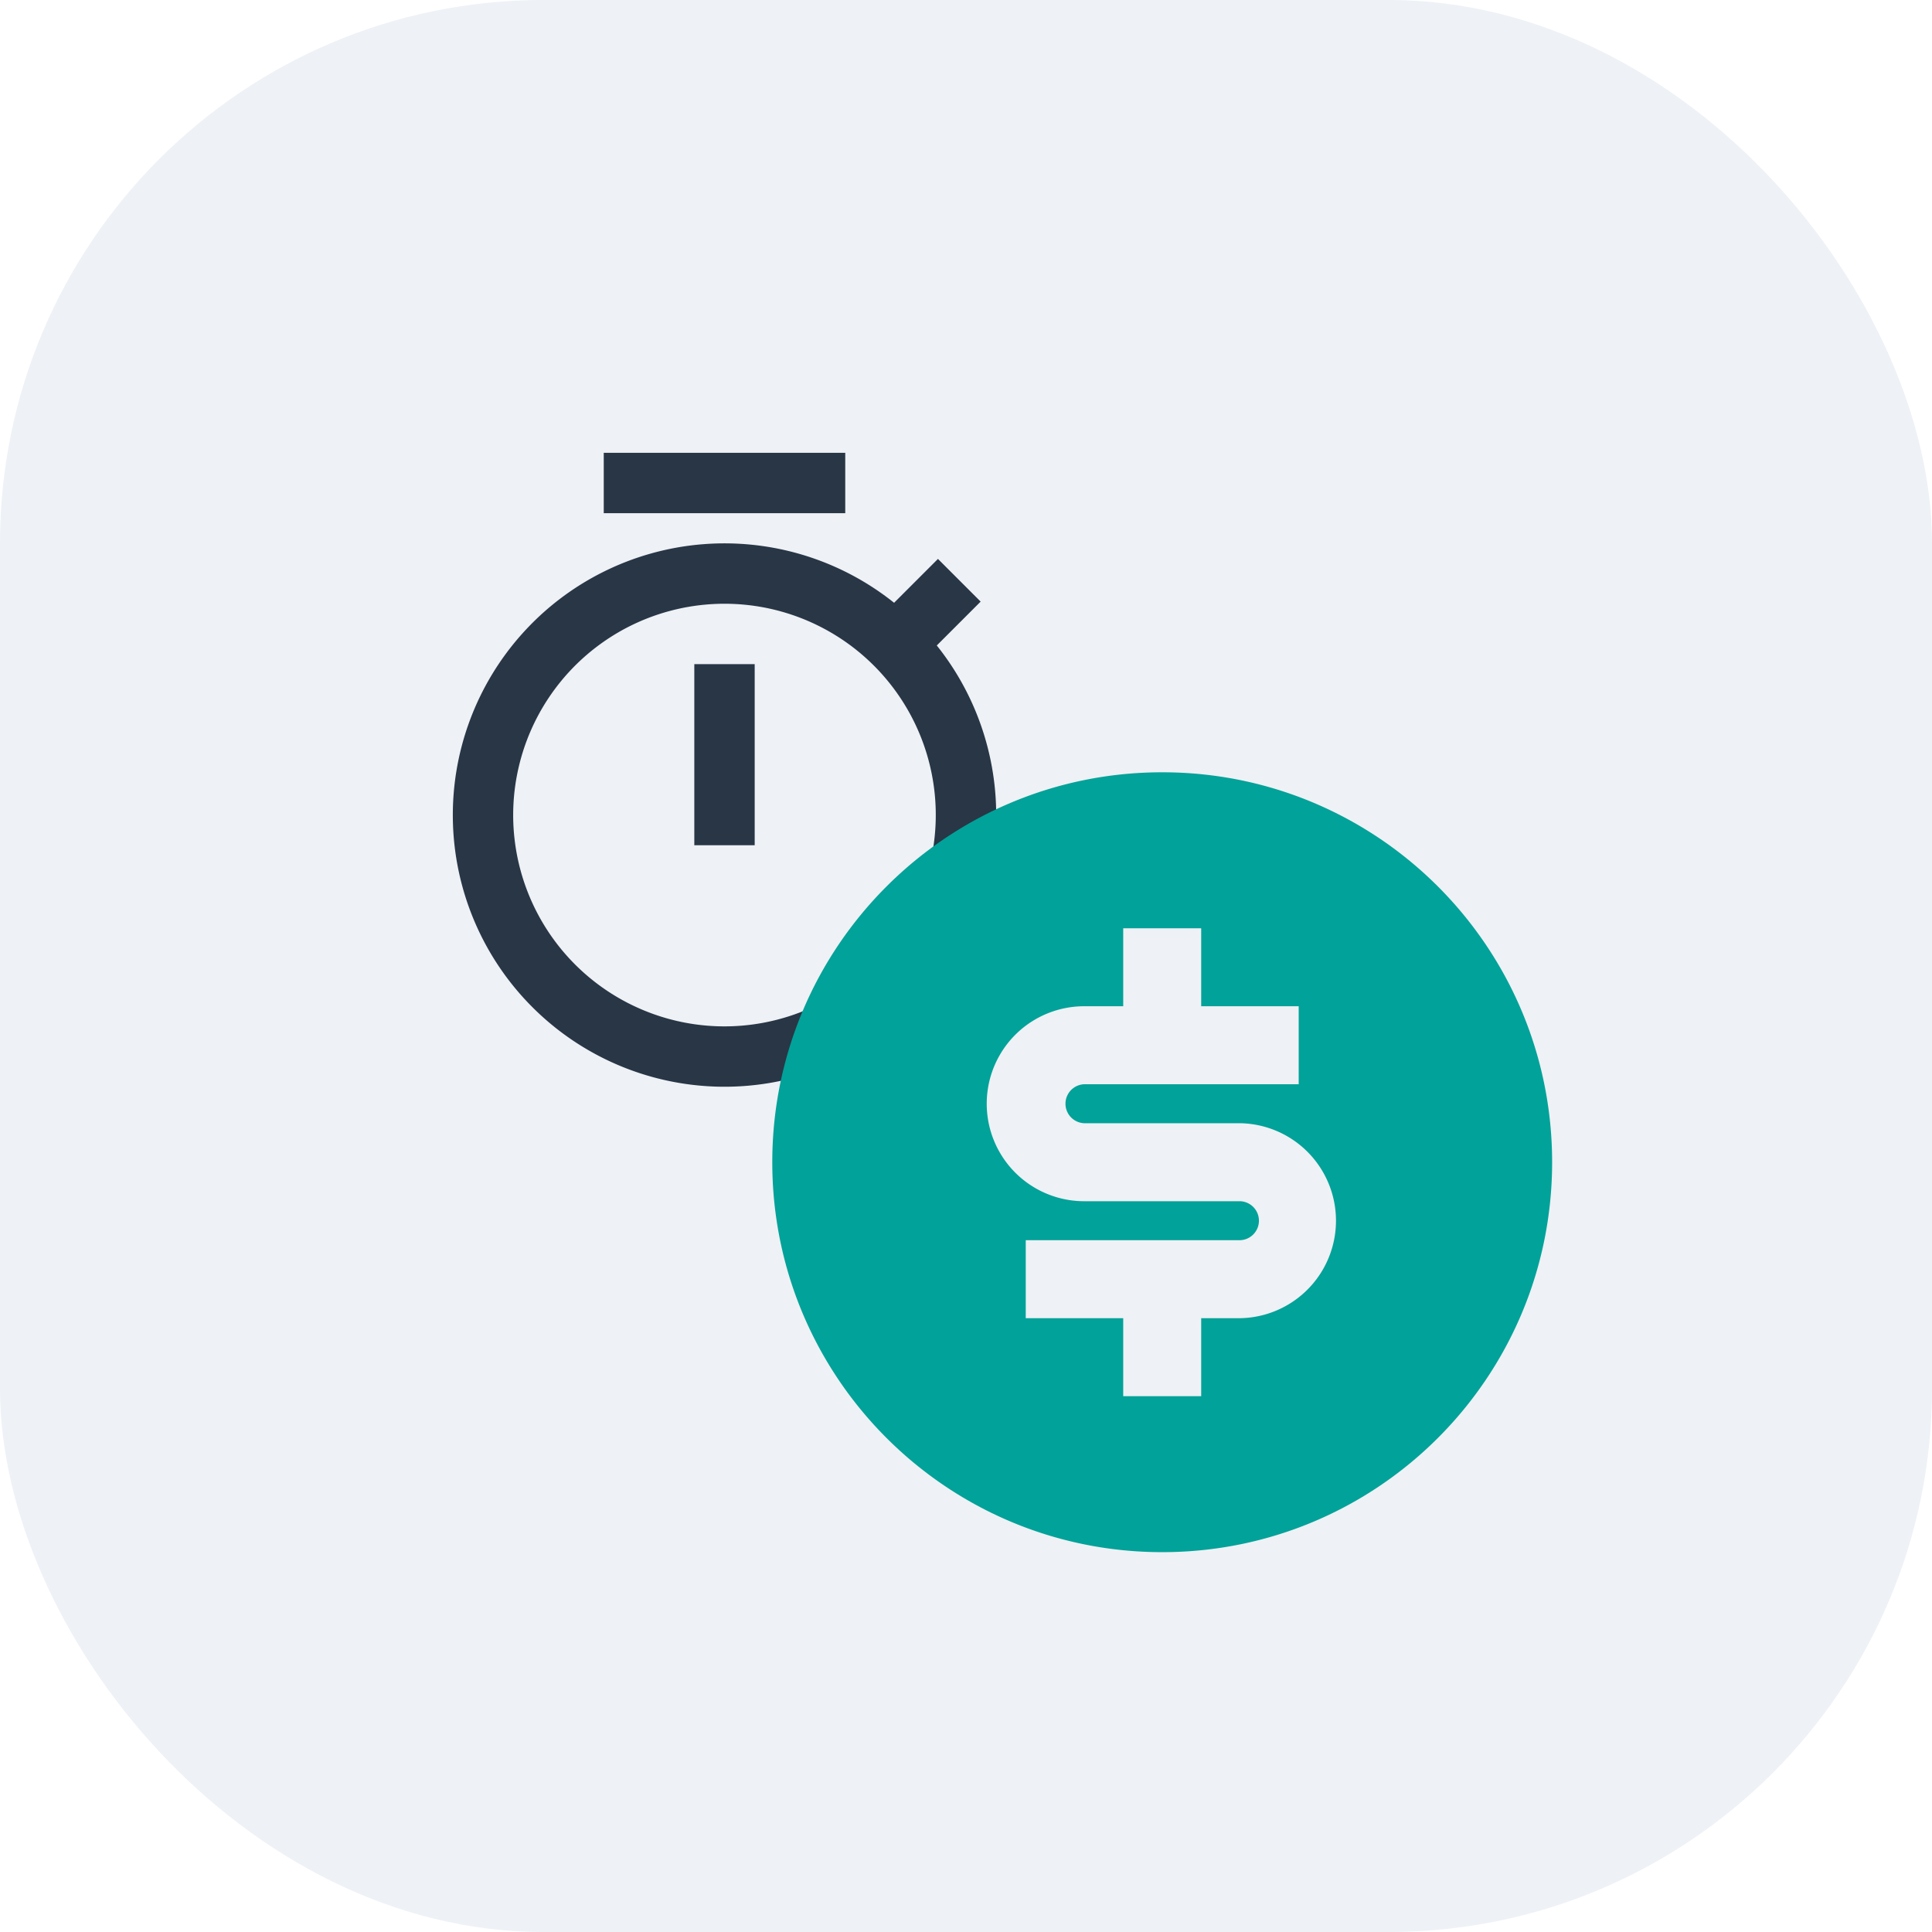
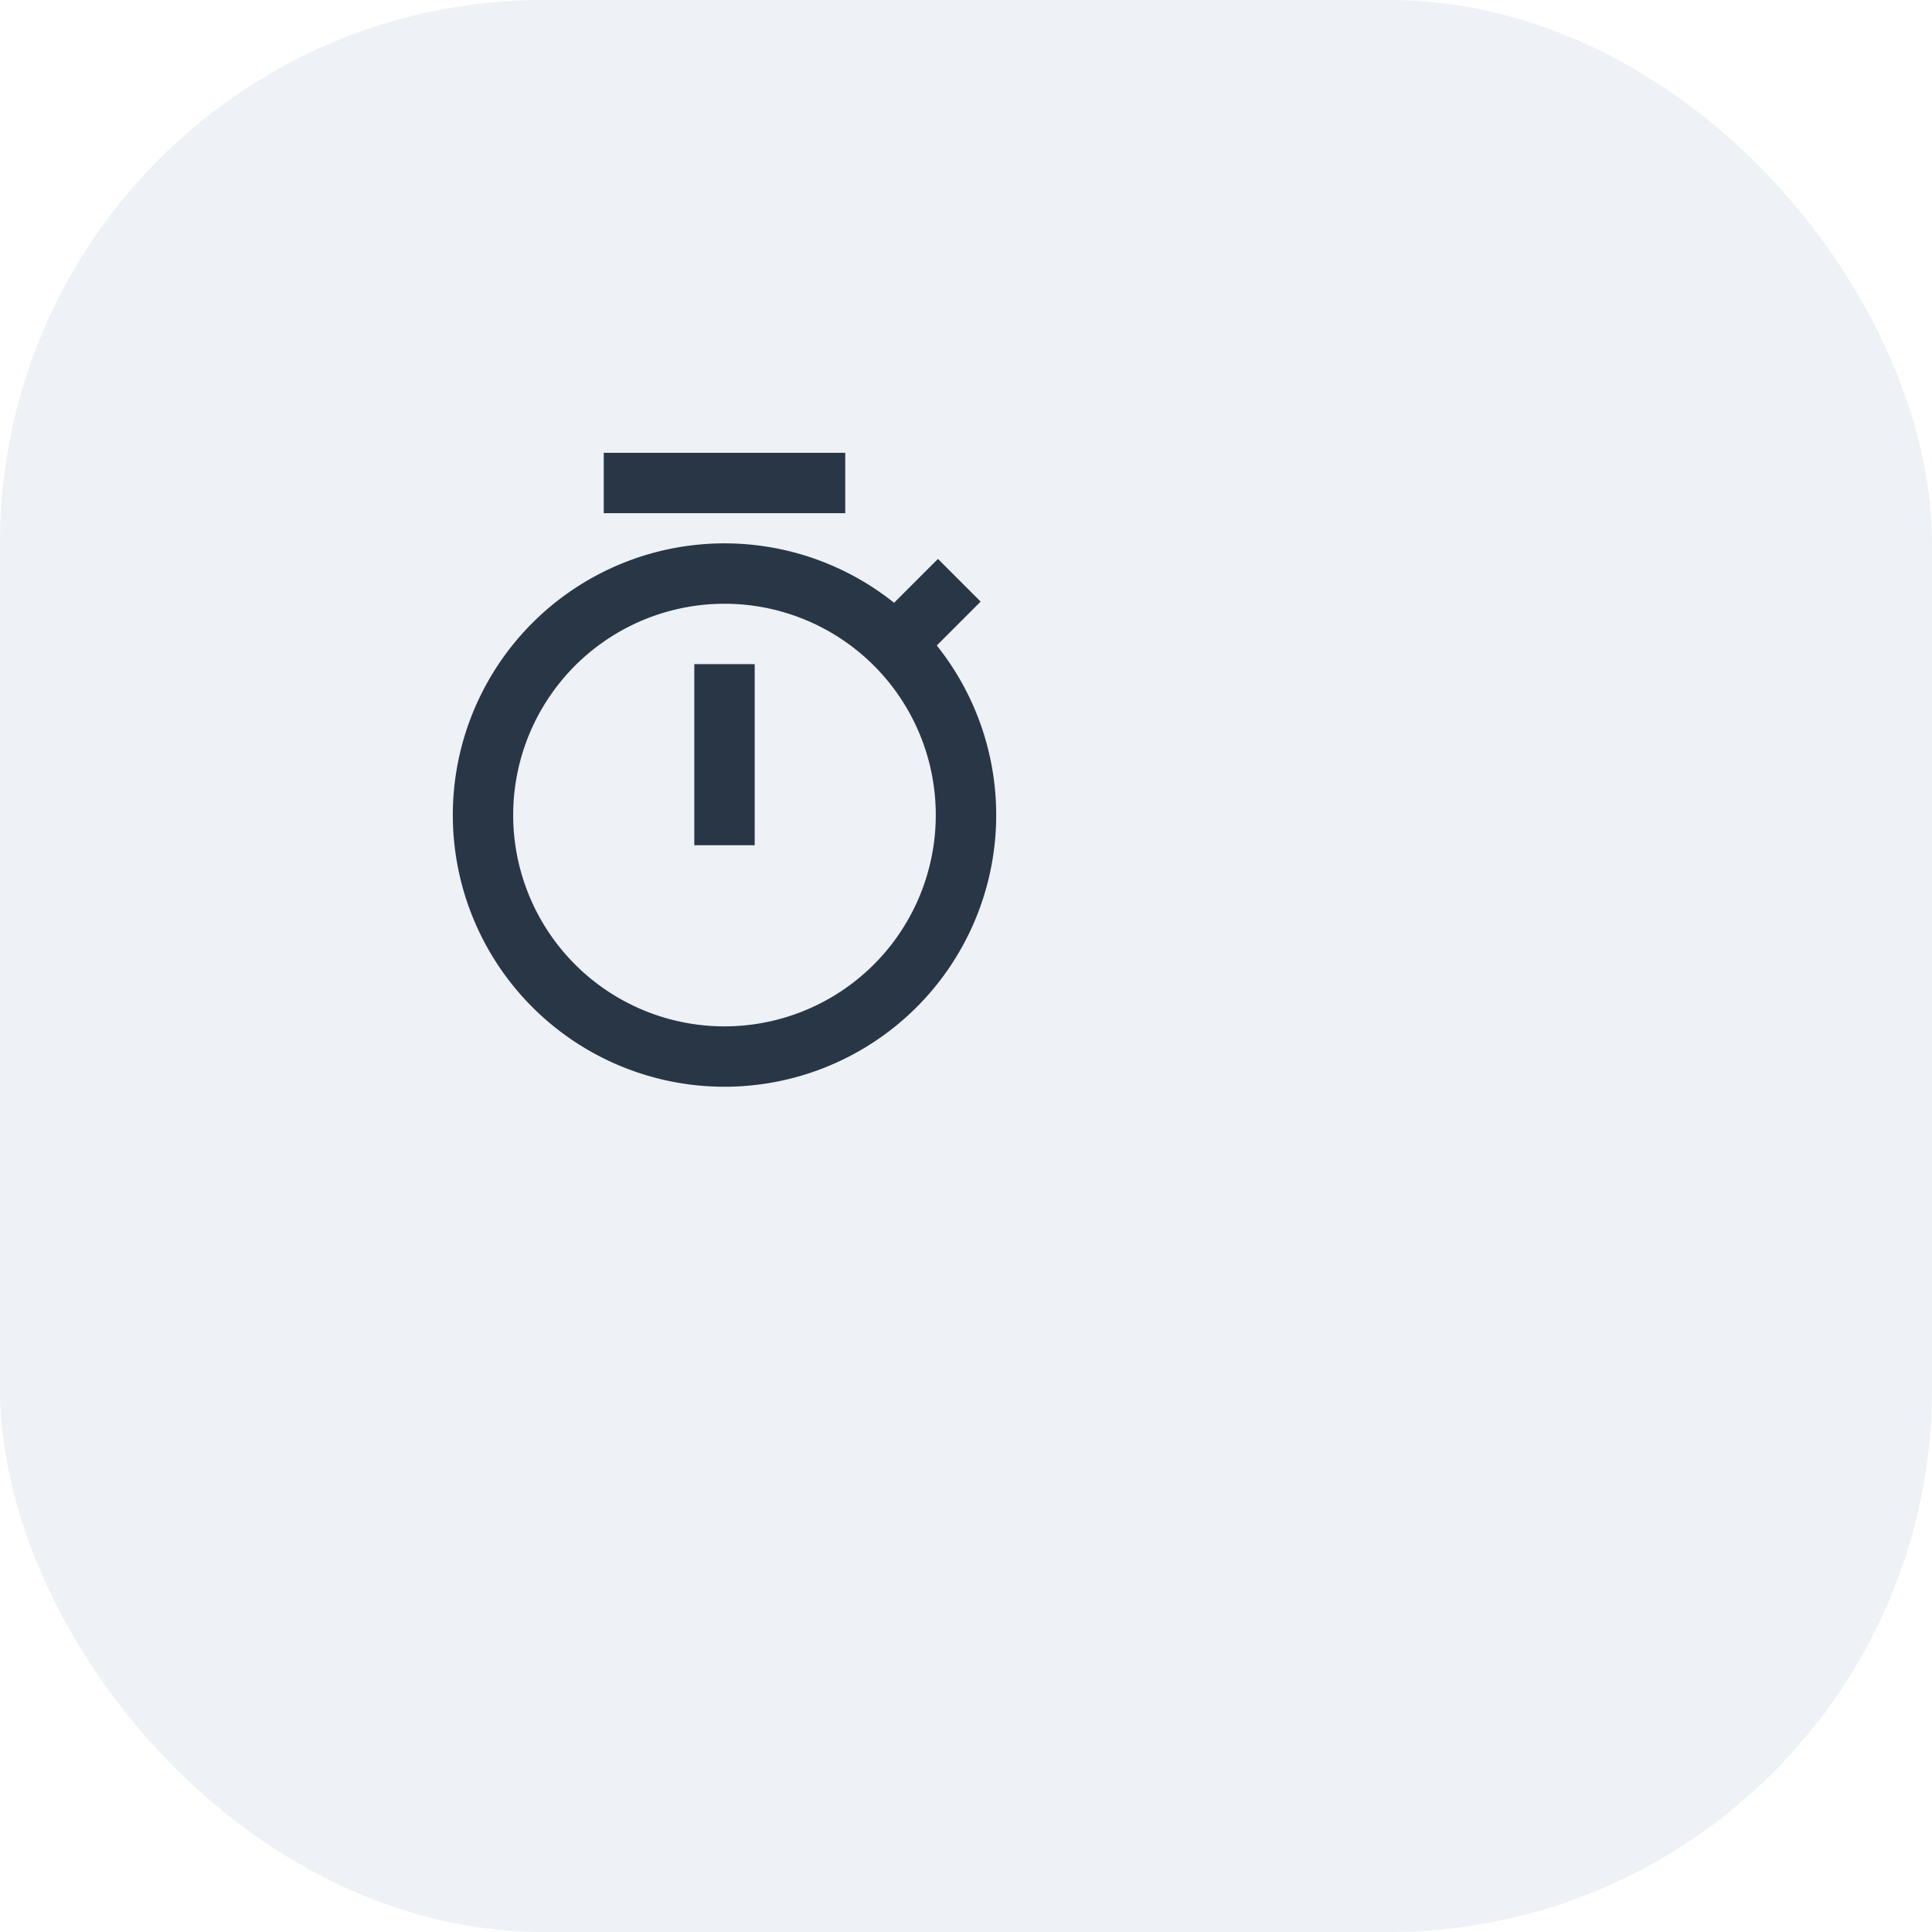
<svg xmlns="http://www.w3.org/2000/svg" width="64" height="64" fill="none">
  <rect width="64" height="64" rx="18" fill="#E3E7EF" fill-opacity=".6" />
-   <path d="m29.618 19.968 1.453-1.453 1.414 1.414-1.453 1.453a9 9 0 1 1-1.414-1.414ZM24 34a7.002 7.002 0 0 0 6.467-9.679A7 7 0 1 0 24 34Zm-1-12h2v6h-2v-6Zm-3-7h8v2h-8v-2Z" fill="#283646" />
-   <path d="M38.5 51.417c-7.134 0-12.917-5.783-12.917-12.917 0-7.134 5.783-12.917 12.917-12.917 7.134 0 12.916 5.783 12.916 12.917 0 7.134-5.782 12.917-12.916 12.917Zm-4.521-10.334v2.584h3.229v2.583h2.583v-2.583h1.292a3.23 3.23 0 0 0 0-6.459h-5.167a.646.646 0 0 1 0-1.291h7.105v-2.584h-3.23V30.75h-2.583v2.583h-1.292a3.229 3.229 0 0 0 0 6.459h5.167a.646.646 0 0 1 0 1.291h-7.104Z" fill="#01A299" />
+   <path d="m29.618 19.968 1.453-1.453 1.414 1.414-1.453 1.453a9 9 0 1 1-1.414-1.414ZM24 34a7.002 7.002 0 0 0 6.467-9.679A7 7 0 1 0 24 34Zm-1-12h2v6h-2v-6Zm-3-7h8v2h-8Z" fill="#283646" />
</svg>